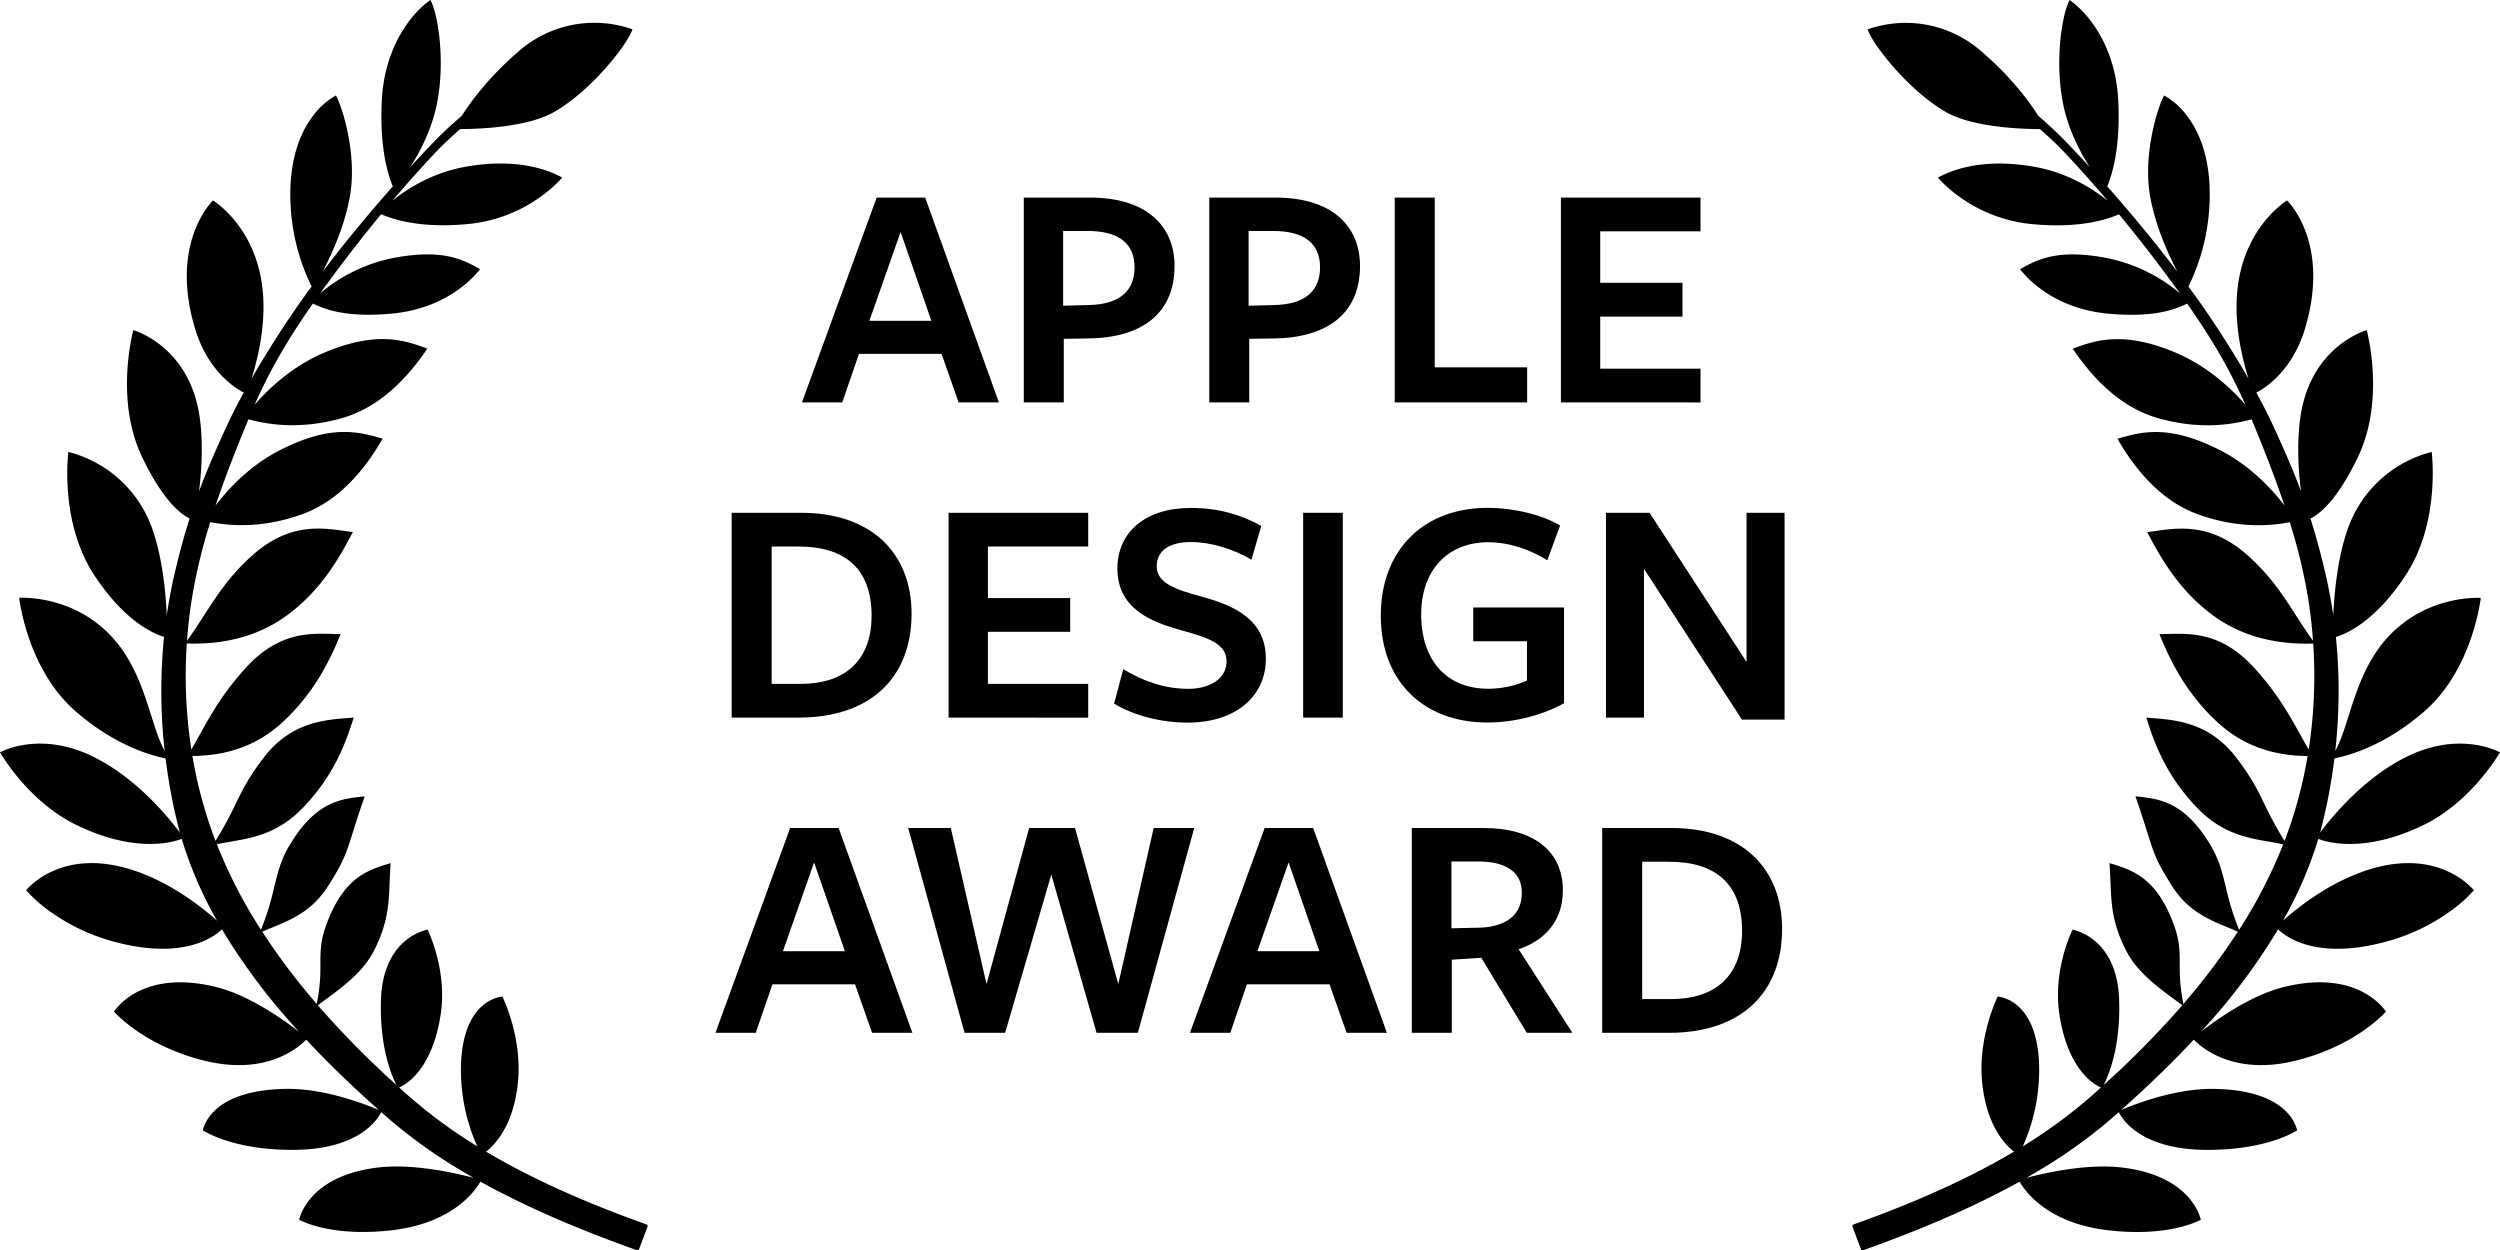
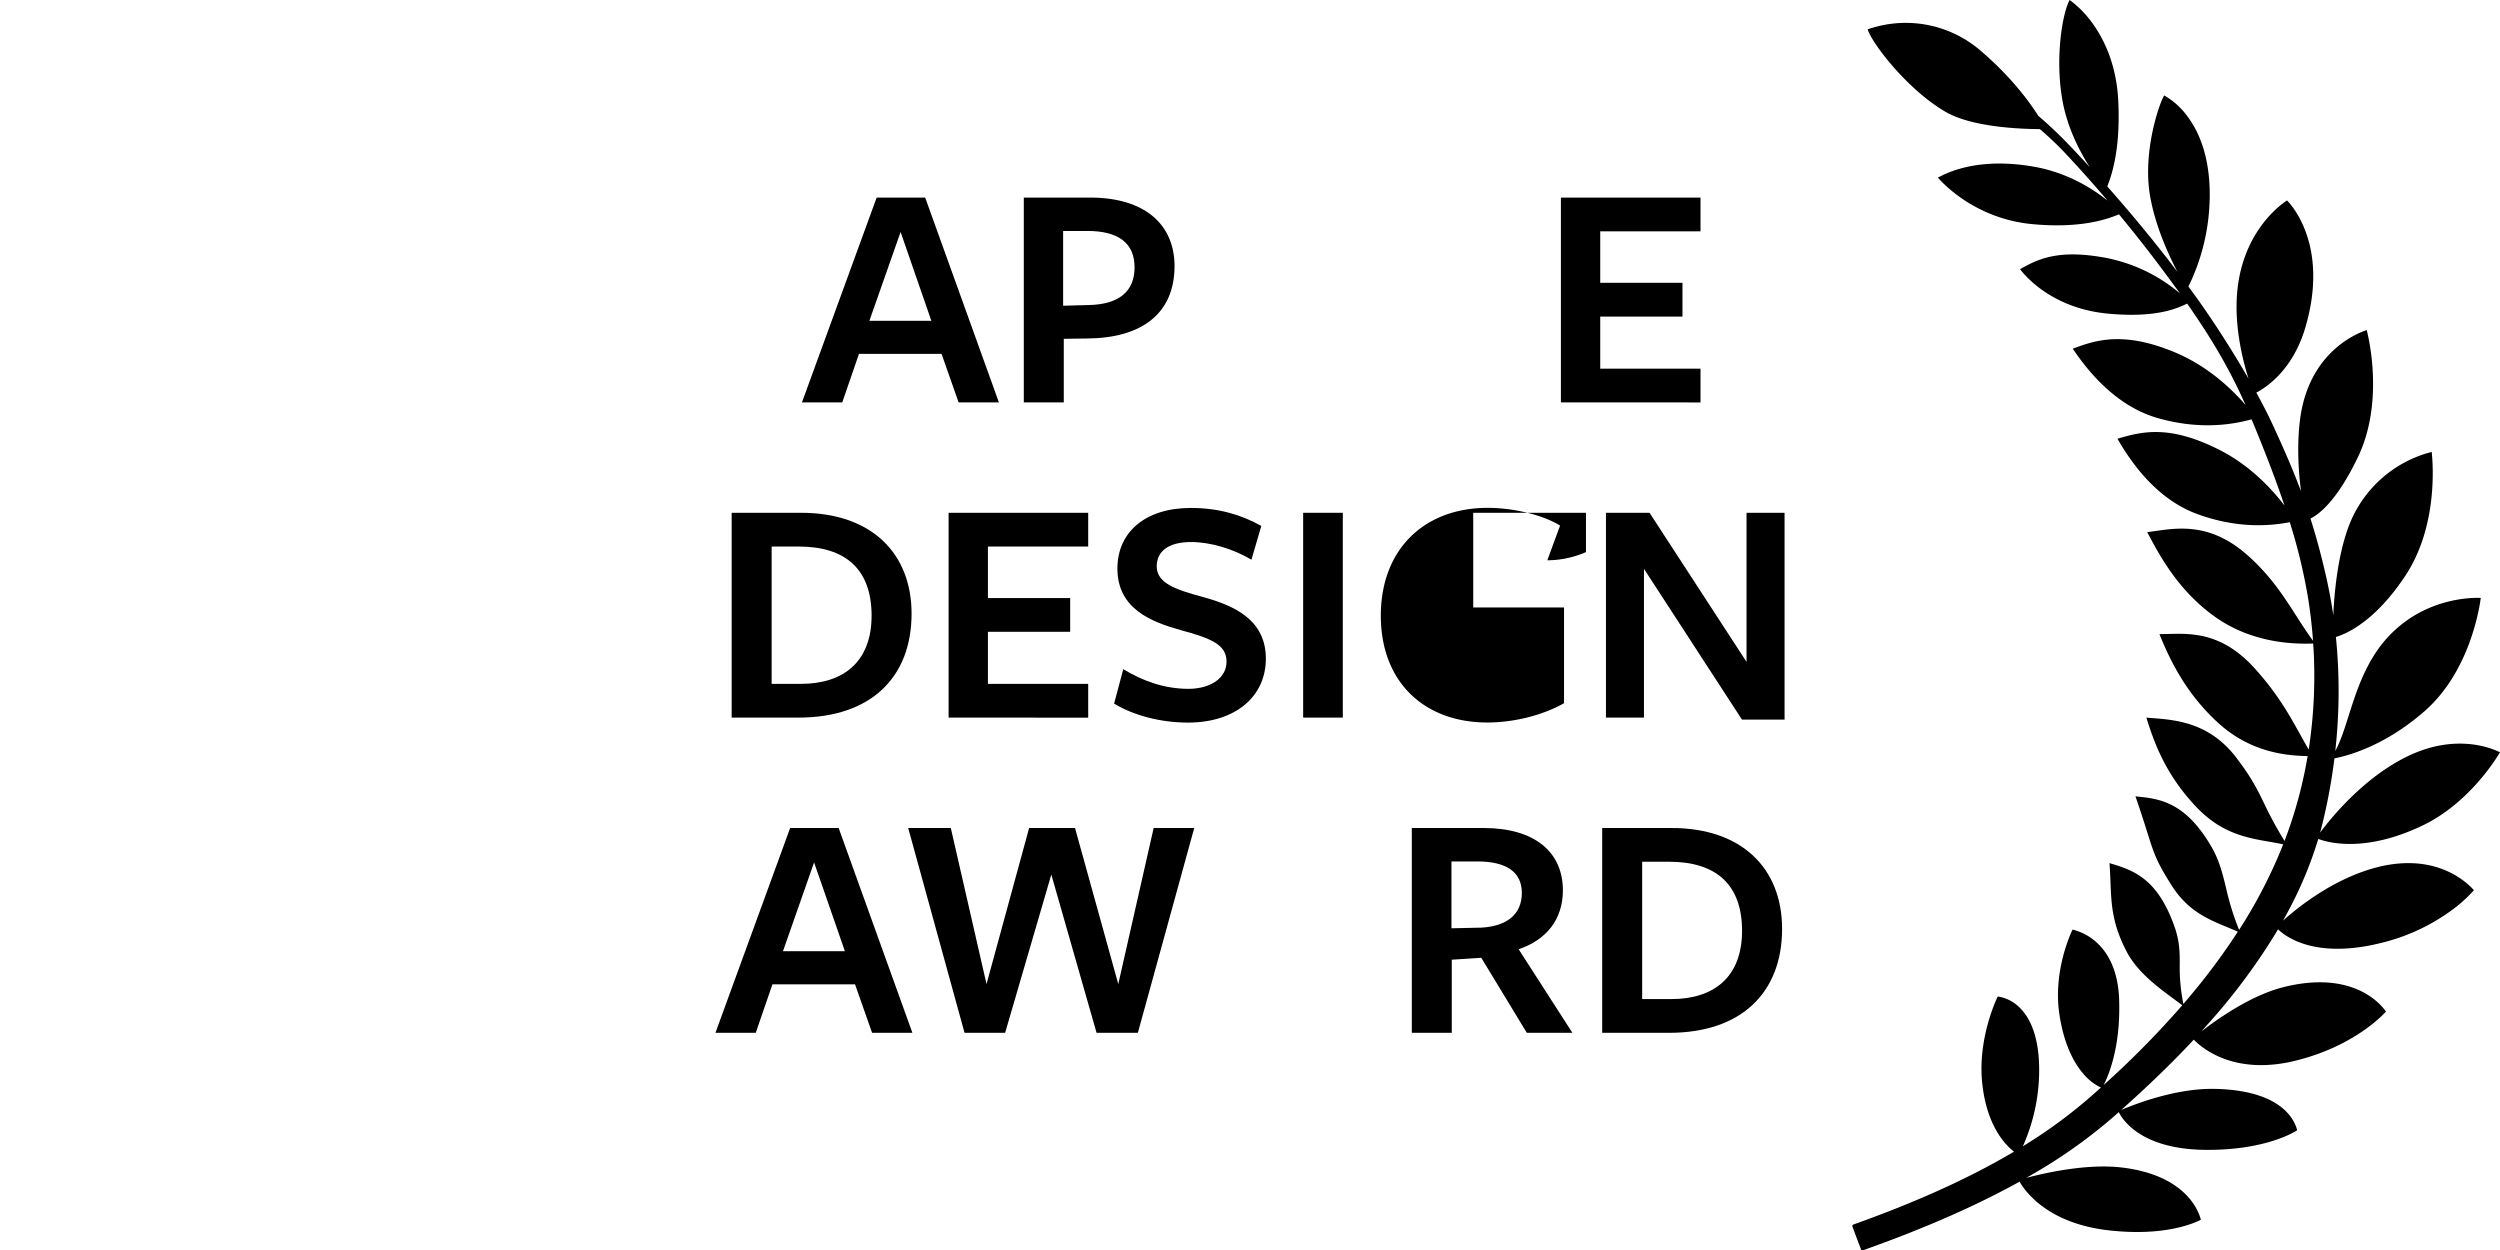
<svg xmlns="http://www.w3.org/2000/svg" viewBox="0 0 1602.07 801.28">
  <title>design award</title>
  <g id="Layer_2" data-name="Layer 2">
    <g id="svg2">
      <path d="M1518.61,557.09C1493,565,1472.15,581.77,1463,590c.5-.89,1-1.77,1.48-2.67v0c.45-.8.88-1.6,1.32-2.41A253.74,253.74,0,0,0,1485,539.6l.3-1c.1-.32.2-.65.29-1,7.21,2.69,30.62,8.66,66.64-8.49,29.29-13.94,46.76-41.84,49.84-47-4.27-2.2-27.66-12.67-59.06,2.46-27.77,13.38-48.6,38.75-56.25,49,.25-.87.48-1.74.71-2.62h0c.21-.78.42-1.57.61-2.37.17-.64.32-1.28.48-1.92a363.79,363.79,0,0,0,7.15-38.62c0-.34.09-.68.13-1s.09-.71.13-1.06c10.2-2,33-8.63,57.78-30.27,28.74-25.13,35.14-65.76,36-72.55-.53,0-1.27-.06-2.21-.06a80.77,80.77,0,0,0-21.94,3.34,77.25,77.25,0,0,0-42.27,30.48c-9.3,13.5-14.07,28.56-18.28,41.84-2.73,8.63-5.22,16.46-8.55,22.5.11-.92.21-1.83.3-2.75s.21-2.05.3-3.07a345.24,345.24,0,0,0,0-65.25c0-.35-.06-.69-.1-1s-.06-.67-.1-1c7.06-2.11,25.29-10.12,44.58-39.35,21-31.79,17.59-72.29,16.82-79.23a77.24,77.24,0,0,0-54,49.92c-6.36,18.32-8.42,40.37-9.07,54.84-.23-1.66-.48-3.32-.75-5v0c-.22-1.39-.45-2.75-.69-4.13q-1.47-8.47-3.39-16.81c-2.91-12.64-5.9-23.74-9.17-34.15l-.3-1c-.1-.33-.21-.67-.32-1,5.65-2.76,17.11-11.55,30.42-39.36,16.5-34.47,7.33-74.74,5.64-81.38-5.43,1.7-37.18,13.68-42.74,57.36-2.09,16.4-1,33.36.63,45.91-.49-1.3-1-2.61-1.49-3.91-.43-1.13-.88-2.27-1.33-3.41-4.35-11-9.27-22.16-15-34.61-2.84-6.17-6.19-12.76-9.85-19.51l-.48-.88-.48-.9c6.35-3.32,23.33-14.44,31.34-41.53,15.21-51.39-7.91-77.77-11.66-81.62-3.88,2.46-30.05,20.83-32.22,62.53-1.05,20.31,3.86,40.1,7.55,51.75-.73-1.28-1.47-2.55-2.22-3.83-.64-1.1-1.29-2.2-1.94-3.3-10.22-17.23-21.32-34-30.15-46.19-1-1.33-1.93-2.65-2.91-4-.21-.29-.43-.58-.64-.88l-.67-.9a133.79,133.79,0,0,0,13.62-56.45c.33-15-1.91-36.39-14.51-52.93a47,47,0,0,0-14.65-13.07c-3.32,5.39-13.81,36.24-9.11,64,3.2,18.94,11.5,37.36,17.6,49-1.09-1.43-2.21-2.9-3.35-4.34l0-.06c-.94-1.23-1.9-2.47-2.86-3.7-12.21-15.69-25.24-31.36-38.77-46.61,5.72-14.08,8.11-32.4,7.08-54.54-1.12-24.26-9.75-40.78-16.79-50.36A66.38,66.38,0,0,0,1326.3,0c-4.58,8.14-9.54,36.91-4.62,64.4,3.1,17.3,10.82,32.3,17.51,42.7q-7.31-8-14.78-15.76Q1318.29,85,1311,78.44c-.78-.7-1.57-1.39-2.36-2.08s-1.6-1.39-2.42-2.08c-6.33-10.06-18.1-25.56-36.38-41.26a73.48,73.48,0,0,0-73-14.19c2.92,9.18,25.6,38.71,49.93,52.84,17.07,9.91,48.19,11,60.46,11.08l1.17,1,1.13,1c4.85,4.3,9.54,8.76,13.84,13.34q10.79,11.46,21.42,23.74l2.61,3,3.23,3.79c-9.52-7.67-25.71-18-47.14-21.77-32-5.64-52,1.65-61.63,7,4.11,4.71,25,26.52,60.74,29.81,30.75,2.84,47.69-3.13,55.31-6.31l.67.81c.22.26.44.53.65.8q17,20.61,33.36,43.08c.66.89,1.31,1.78,2,2.68v0c.8,1.08,1.58,2.18,2.36,3.27a104,104,0,0,0-48.81-23c-28.22-5-41.19.35-53.63,7.51,3.39,4.5,20.85,25.22,56.53,28.51,30.39,2.8,43.88-3.23,50.54-6.46l.58.83.58.83c14.32,20.6,24.7,38.32,33.52,57.31.43.93.86,1.86,1.28,2.8h0c.48,1.05,1,2.09,1.42,3.15-8.42-9.76-23.74-24.64-44.88-33.53-33.55-14.11-51.48-7.83-65.8-2.49,16,23.82,34.46,38.81,54.78,44.56,28.77,8.14,50.21,3.31,59.83.72l.39.93.39.94c6.2,15.06,12.6,31.11,18.35,47.73l.93,2.69h0c.34,1,.67,1.95,1,2.94-7.86-10.34-21.8-25.57-41.57-35.61-32.49-16.49-50.08-11.71-65.46-7.19,14.3,24.92,31.61,41.18,51.46,48.37,27.54,10,49,7,59,5.1l.3,1c.1.32.2.64.29,1a348.41,348.41,0,0,1,11.4,48.44q1.67,10.83,2.58,21.7c.06.64.11,1.29.16,1.94s.1,1.27.14,1.9c-3.87-5.25-7.27-10.55-10.83-16.1-8.09-12.61-16.46-25.64-31-38.57-23.28-20.77-43.94-17.82-59-15.67-1.89.26-3.7.52-5.44.73l.22.4c7.77,14.64,19.51,36.75,42.71,53.5,25.33,18.27,53.61,17.76,63.46,17.5q0,.49.06,1c0,.33,0,.67.07,1a310.22,310.22,0,0,1-2.55,62.76c-.08.53-.15,1.06-.24,1.59h0c-.07.53-.15,1.05-.24,1.58-2-3.42-3.83-6.74-5.64-10-7.39-13.24-14.37-25.74-28.62-41.65-20.92-23.35-40.45-22.83-56.16-22.41-1.82,0-3.55.09-5.22.1,6.81,16.94,17.31,38.42,37.88,57.1,21.69,19.68,45.82,20.8,57.08,21.05,0,.33-.11.66-.17,1s-.11.66-.17,1a287.34,287.34,0,0,1-8.64,35.63q-2.25,7.2-4.92,14.37l-.45,1.18-.45,1.2a244.6,244.6,0,0,1-13-23.89c-4.37-9-8.14-16.7-17.91-29.49-17.24-22.53-38.61-24.17-54.21-25.37l-3.42-.27c5.33,17.2,12.84,37.11,32.17,57.42,16,16.81,32.21,19.61,46.51,22.08,3.12.54,6.13,1.06,9,1.71-.13.31-.25.63-.37.94s-.25.63-.38.94a316.39,316.39,0,0,1-26.2,50.89l-.66,1c-.21.35-.43.69-.65,1a168.86,168.86,0,0,1-8.35-26.82c-2.39-9.79-4.46-18.24-9.91-27.36-16.62-27.85-32.65-29.88-48.15-31.35,3.5,10.11,5.75,17.25,7.56,23,4.37,13.9,5.84,18.59,15.57,34,10.33,16.37,23.3,21.73,35.85,26.91,2.28.94,4.48,1.84,6.62,2.81-.18.29-.36.57-.55.85s-.37.57-.55.85a418.67,418.67,0,0,1-32.12,42.65c-.26.32-.54.64-.82,1s-.55.65-.83,1a115.7,115.7,0,0,1-2.35-25.59c0-8-.06-14.9-3.6-24.69-11-30.57-26.44-35.56-41.42-40,.32,4.26.48,8.2.63,12,.56,14.31,1,26.67,10.29,44.55,6.82,13.19,19.83,22.78,31.3,31.23,1.52,1.13,3,2.21,4.43,3.28-.21.26-.43.51-.66.76s-.43.51-.66.76a587.51,587.51,0,0,1-45.19,46.09l-1.9,1.74-2,1.83c3.27-6.36,11-24.69,9.94-54.9-.56-16.63-6-29.66-15.78-37.68a34.83,34.83,0,0,0-14.08-7.07c-2,4.2-12.38,27.69-8.45,54.13,3.18,21.41,10.65,33.23,16.36,39.38a32.29,32.29,0,0,0,10.28,7.7l-.81.73-.83.74c-1.46,1.32-2.93,2.62-4.42,3.93a319.7,319.7,0,0,1-41,30.42l-1.44.91h0l-1.55,1a120,120,0,0,0,10.46-47c.34-19.8-4.26-34.57-13.31-42.72a24.77,24.77,0,0,0-13.24-6.34c-1.92,4-12.6,28-10,54.76,2.66,27.38,14.35,39.92,20.44,44.69l-1,.56-.95.56c-28,16.4-61.14,31.33-101,45.56a1,1,0,0,0-.6,1.3l5.5,14.62a1,1,0,0,0,.94.64,1,1,0,0,0,.33-.06c28.08-10,63.94-24,98.58-43l.88-.49.89-.48c3.79,6.6,18.49,26.94,57.58,31.24,36.06,4,55.07-5,58.58-6.84-1-4.33-8.69-28.55-50.77-33.49-22.3-2.62-49.28,3.52-61.08,6.65q1.65-.93,3.3-1.89l2.94-1.72a329.06,329.06,0,0,0,49.35-35.27l2.1-1.85.79-.7.78-.7c2.62,5.25,14.66,23.63,54.88,24.17,37.13.47,56.14-10.42,59.42-12.51-.38-1.77-2-7.29-7.78-12.79-11.83-11.19-31.71-13.66-46.31-13.77-24.54-.18-50.42,10-58.66,13.53l2.29-2.05,2.12-1.9c13-11.75,27-25,40.71-39.65.23-.24.47-.49.69-.74s.47-.49.69-.74c5.19,5.37,25.87,23.1,64.92,13.57,36.24-8.85,55.09-28.06,58.27-31.54-2.75-4-20.64-27-65.73-15.66-20.84,5.22-42.43,20.49-52.73,28.5,1.21-1.33,2.4-2.65,3.59-4l0,0q1.5-1.67,3-3.36a393.9,393.9,0,0,0,41.64-56.45c.18-.3.36-.6.53-.9s.35-.57.51-.86c5.69,5.46,25.32,19.53,68.33,8.16a126.75,126.75,0,0,0,43.49-20.78,90,90,0,0,0,13.72-12.43C1580.52,565,1559.23,544.61,1518.61,557.09ZM1405.15,665.5h0l.06,0Z" />
-       <path d="M16.7,570.47A90,90,0,0,0,30.42,582.9a126.75,126.75,0,0,0,43.49,20.78c43,11.37,62.64-2.7,68.33-8.16.16.29.33.58.51.86s.35.6.53.9a393.9,393.9,0,0,0,41.64,56.45q1.47,1.69,3,3.36l0,0c1.19,1.35,2.38,2.67,3.59,4-10.3-8-31.89-23.28-52.73-28.5-45.09-11.3-63,11.62-65.73,15.66,3.18,3.48,22,22.69,58.27,31.54,39.05,9.53,59.73-8.2,64.92-13.57.22.25.45.5.69.74s.46.5.69.74c13.75,14.64,27.7,27.9,40.71,39.65l2.12,1.9,2.29,2.05c-8.24-3.54-34.12-13.71-58.66-13.53-14.6.11-34.48,2.58-46.31,13.77-5.82,5.5-7.4,11-7.78,12.79,3.28,2.09,22.29,13,59.42,12.51,40.22-.54,52.26-18.92,54.88-24.17l.78.7.79.7,2.1,1.85a329.06,329.06,0,0,0,49.35,35.27l2.94,1.72q1.65,1,3.3,1.89c-11.8-3.13-38.78-9.27-61.08-6.65-42.08,4.94-49.74,29.16-50.77,33.49,3.51,1.88,22.52,10.81,58.58,6.84,39.09-4.3,53.79-24.64,57.58-31.24l.89.48.88.49c34.64,19,70.5,32.95,98.58,43a1,1,0,0,0,.33.06,1,1,0,0,0,.94-.64L415,786a1,1,0,0,0-.6-1.3c-39.83-14.23-73-29.16-101-45.56l-.95-.56-.95-.56c6.09-4.77,17.78-17.31,20.44-44.69,2.61-26.8-8.07-50.71-10-54.76a24.77,24.77,0,0,0-13.24,6.34c-9,8.15-13.65,22.92-13.31,42.72a120,120,0,0,0,10.46,47l-1.55-1h0l-1.44-.91a319.7,319.7,0,0,1-41-30.42c-1.49-1.31-3-2.61-4.42-3.93l-.83-.74-.81-.73a32.29,32.29,0,0,0,10.28-7.7c5.71-6.15,13.18-18,16.36-39.38,3.93-26.44-6.45-49.93-8.45-54.13a34.83,34.83,0,0,0-14.08,7.07c-9.76,8-15.22,21.05-15.78,37.68-1,30.21,6.67,48.54,9.94,54.9l-2-1.83-1.9-1.74A587.51,587.51,0,0,1,205,645.72c-.23-.25-.45-.51-.66-.76s-.45-.5-.66-.76c1.43-1.07,2.91-2.15,4.43-3.28,11.47-8.45,24.48-18,31.3-31.23,9.24-17.88,9.73-30.24,10.29-44.55.15-3.81.31-7.75.63-12-15,4.4-30.37,9.39-41.42,40-3.54,9.79-3.57,16.69-3.6,24.69a115.7,115.7,0,0,1-2.35,25.59c-.28-.32-.56-.64-.83-1s-.56-.64-.82-1a418.67,418.67,0,0,1-32.12-42.65c-.18-.28-.37-.56-.55-.85s-.37-.56-.55-.85c2.14-1,4.34-1.87,6.62-2.81,12.55-5.18,25.52-10.54,35.85-26.91,9.73-15.43,11.2-20.12,15.57-34,1.81-5.79,4.06-12.93,7.56-23-15.5,1.47-31.53,3.5-48.15,31.35C180,550.78,178,559.23,175.58,569a168.86,168.86,0,0,1-8.35,26.82c-.22-.34-.44-.68-.65-1l-.66-1a316.39,316.39,0,0,1-26.2-50.89c-.13-.31-.25-.63-.38-.94s-.24-.63-.37-.94c2.86-.65,5.87-1.17,9-1.71,14.3-2.47,30.51-5.27,46.51-22.08,19.33-20.31,26.84-40.22,32.17-57.42l-3.42.27c-15.6,1.2-37,2.84-54.21,25.37-9.77,12.79-13.54,20.53-17.91,29.49a244.6,244.6,0,0,1-13,23.89l-.45-1.2-.45-1.18q-2.67-7.17-4.92-14.37a287.34,287.34,0,0,1-8.64-35.63c-.06-.33-.12-.66-.17-1s-.12-.67-.17-1c11.26-.25,35.39-1.37,57.08-21.05,20.57-18.68,31.07-40.16,37.88-57.1-1.67,0-3.4-.06-5.22-.1-15.71-.42-35.24-.94-56.16,22.41-14.25,15.91-21.23,28.41-28.62,41.65-1.81,3.24-3.65,6.56-5.64,10-.09-.53-.17-1.05-.24-1.58h0c-.09-.53-.16-1.06-.24-1.59a310.22,310.22,0,0,1-2.55-62.76c0-.33,0-.67.07-1s0-.66.06-1c9.85.26,38.13.77,63.46-17.5,23.2-16.75,34.94-38.86,42.71-53.5l.22-.4c-1.74-.21-3.55-.47-5.44-.73-15.09-2.15-35.75-5.1-59,15.67-14.51,12.93-22.88,26-31,38.57-3.56,5.55-7,10.85-10.83,16.1,0-.63.09-1.27.14-1.9s.1-1.3.16-1.94q.91-10.86,2.58-21.7a348.41,348.41,0,0,1,11.4-48.44c.09-.32.19-.64.29-1l.3-1c10.06,1.91,31.48,4.87,59-5.1,19.85-7.19,37.16-23.45,51.46-48.37-15.38-4.52-33-9.3-65.46,7.19-19.77,10-33.71,25.27-41.57,35.61.32-1,.65-2,1-2.94h0l.93-2.69c5.75-16.62,12.15-32.67,18.35-47.73l.39-.94.39-.93c9.62,2.59,31.06,7.42,59.83-.72,20.32-5.75,38.74-20.74,54.78-44.56-14.32-5.34-32.25-11.62-65.8,2.49-21.14,8.89-36.46,23.77-44.88,33.53.47-1.06.94-2.1,1.42-3.15h0c.42-.94.85-1.87,1.28-2.8,8.82-19,19.2-36.71,33.52-57.31l.58-.83.58-.83c6.66,3.23,20.15,9.26,50.54,6.46,35.68-3.29,53.14-24,56.53-28.51C295.17,165.29,282.2,160,254,164.94a104,104,0,0,0-48.81,23c.78-1.09,1.56-2.19,2.36-3.27v0c.64-.9,1.29-1.79,2-2.68q16.35-22.42,33.36-43.08c.21-.27.43-.54.65-.8l.67-.81c7.62,3.18,24.56,9.15,55.31,6.31,35.77-3.29,56.63-25.1,60.74-29.81-9.6-5.31-29.62-12.6-61.63-7-21.43,3.77-37.62,14.1-47.14,21.77l3.23-3.79,2.61-3q10.63-12.27,21.42-23.74c4.3-4.58,9-9,13.84-13.34l1.13-1,1.17-1c12.27,0,43.39-1.17,60.46-11.08,24.33-14.13,47-43.66,49.93-52.84a73.48,73.48,0,0,0-73,14.19c-18.28,15.7-30,31.2-36.38,41.26-.82.69-1.62,1.38-2.42,2.08s-1.58,1.38-2.36,2.08q-7.33,6.53-13.46,12.9-7.46,7.75-14.78,15.76c6.69-10.4,14.41-25.4,17.51-42.7,4.92-27.49,0-56.26-4.62-64.4a66.38,66.38,0,0,0-14.36,14.6c-7,9.58-15.67,26.1-16.79,50.36-1,22.14,1.36,40.46,7.08,54.54-13.53,15.25-26.56,30.92-38.77,46.61-1,1.23-1.92,2.47-2.86,3.7l0,.06c-1.14,1.44-2.26,2.91-3.35,4.34,6.1-11.64,14.4-30.06,17.6-49,4.7-27.8-5.79-58.65-9.11-64a47,47,0,0,0-14.65,13.07c-12.6,16.54-14.84,37.91-14.51,52.93a133.79,133.79,0,0,0,13.62,56.45l-.67.9c-.21.3-.43.59-.64.88-1,1.33-2,2.65-2.91,4-8.83,12.17-19.93,29-30.15,46.19-.65,1.1-1.3,2.2-1.94,3.3-.75,1.28-1.49,2.55-2.22,3.83,3.69-11.65,8.6-31.44,7.55-51.75-2.17-41.7-28.34-60.07-32.22-62.53-3.75,3.85-26.87,30.23-11.66,81.62,8,27.09,25,38.21,31.34,41.53l-.48.9-.48.88c-3.66,6.75-7,13.34-9.85,19.51-5.73,12.45-10.65,23.59-15,34.61-.45,1.14-.9,2.28-1.33,3.41-.51,1.3-1,2.61-1.49,3.91,1.58-12.55,2.72-29.51.63-45.91-5.56-43.68-37.31-55.66-42.74-57.36-1.69,6.64-10.86,46.91,5.64,81.38,13.31,27.81,24.77,36.6,30.42,39.36-.11.33-.22.67-.32,1l-.3,1c-3.27,10.41-6.26,21.51-9.17,34.15q-1.92,8.33-3.39,16.81c-.24,1.38-.47,2.74-.69,4.13v0c-.27,1.65-.52,3.31-.75,5-.65-14.47-2.71-36.52-9.07-54.84a77.24,77.24,0,0,0-54-49.92C43,296.49,39.55,337,60.54,368.78,79.83,398,98.06,406,105.12,408.13c0,.33-.07.66-.1,1s-.07.68-.1,1a345.24,345.24,0,0,0,0,65.25c.09,1,.19,2,.3,3.07s.19,1.83.3,2.75c-3.33-6-5.82-13.87-8.55-22.5-4.21-13.28-9-28.34-18.28-41.84a77.25,77.25,0,0,0-42.27-30.48,80.77,80.77,0,0,0-21.94-3.34c-.94,0-1.68,0-2.21.06.88,6.79,7.28,47.42,36,72.55C73.08,477.32,95.9,484,106.1,486c0,.35.08.71.13,1.06s.08.68.13,1a363.79,363.79,0,0,0,7.15,38.62c.16.64.31,1.28.48,1.92.19.8.4,1.59.61,2.37h0c.23.88.46,1.75.71,2.62-7.65-10.26-28.48-35.63-56.25-49C27.66,469.43,4.27,479.9,0,482.1c3.08,5.21,20.55,33.11,49.84,47,36,17.15,59.43,11.18,66.64,8.49.09.33.19.66.29,1l.3,1a253.74,253.74,0,0,0,19.19,45.34c.44.81.87,1.61,1.32,2.41v0c.48.9,1,1.78,1.48,2.67-9.15-8.27-29.95-25.06-55.61-32.95C42.84,544.61,21.55,565,16.7,570.47Zm180.17,95,.06,0h0Z" />
      <path d="M640.13,257.86H614.3l-10.92-31.08H550.45l-10.71,31.08H513.91l47.88-131.25h31.09Zm-63-109.2-20,56.91h39.7Z" />
      <path d="M696.61,216.91l-14.91.21v40.74H656.08V126.61H698.5c36.33,0,54.18,18.27,54.18,43.89C752.68,200.74,731.89,216.7,696.61,216.91Zm.21-68.88H681.28v47.88l16.38-.42c19.53-.42,29.4-8.82,29.4-24.15S717,148,696.82,148Z" />
-       <path d="M815.47,216.91l-14.91.21v40.74H774.94V126.61h42.42c36.33,0,54.18,18.27,54.18,43.89C871.54,200.74,850.75,216.7,815.47,216.91Zm.21-68.88H800.14v47.88l16.38-.42c19.53-.42,29.4-8.82,29.4-24.15S835.84,148,815.68,148Z" />
-       <path d="M893.8,257.86V126.61h25.62V235.39h59.22v22.47Z" />
      <path d="M1000.27,257.86V126.61h89.46v21.63h-64.26v33h52.71v21.63h-52.71v33.39h64.26v21.63Z" />
      <path d="M511.71,459.86H468.87V328.61h44.52c44.73,0,70.77,25.62,70.77,64.68C584.16,433.82,558.33,459.86,511.71,459.86Zm.21-109.62H494.49v88h18.69c27.72,0,45.36-14.49,45.36-43.68C558.54,364.94,542,350.24,511.92,350.24Z" />
      <path d="M607.89,459.86V328.61h89.46v21.63H633.09v33H685.8v21.63H633.09v33.39h64.26v21.63Z" />
      <path d="M786,424c0-10.92-9.87-14.91-29.2-20.16-18.9-5.25-40.74-13.65-40.74-39.48,0-23.31,17.85-38.85,47.05-38.85,17.85,0,32.55,4.41,45.15,11.55l-6.3,21.63c-11.55-6.93-26.25-11.34-38.64-11.34-15.34,0-22.06,6.51-22.06,15.54,0,10.71,11.76,14.91,29.83,19.74,19.74,5.46,40.11,14.49,40.11,39.48,0,23.94-19.11,40.95-50,40.95-17.43,0-34.86-4.62-47.25-12.18l5.88-22.05c12.18,7.35,26,12.6,41.79,12.6C775.89,441.38,786,434.45,786,424Z" />
      <path d="M835.1,459.86V328.61h25.41V459.86Z" />
-       <path d="M953.12,463c-40.32,0-68.25-25.83-68.25-68.46,0-42.42,27.72-69.09,68.46-69.09,16,0,34.65,4.2,46.42,11.34l-8.19,22.26c-11.56-7.14-24.79-11.55-37.81-11.55-26,0-43,17.85-43,46.2,0,29.4,16.17,47.67,43,47.67a62.55,62.55,0,0,0,24.78-5.25v-25.2H944.09V389.3h58.18v61.32C988.19,458.6,969.71,463,953.12,463Z" />
+       <path d="M953.12,463c-40.32,0-68.25-25.83-68.25-68.46,0-42.42,27.72-69.09,68.46-69.09,16,0,34.65,4.2,46.42,11.34l-8.19,22.26a62.55,62.55,0,0,0,24.78-5.25v-25.2H944.09V389.3h58.18v61.32C988.19,458.6,969.71,463,953.12,463Z" />
      <path d="M1119.23,328.61h24.37V461.12h-27.31l-62.79-96.6v95.34h-24.36V328.61h27.93l62.16,95.55Z" />
      <path d="M584.69,661.86H558.86l-10.93-31.08H495L484.3,661.86H458.47l47.88-131.25h31.08Zm-63-109.2-19.95,56.91h39.7Z" />
      <path d="M644.11,661.86h-26L582,530.61h27.3l22.89,100,27.31-100h29.4l27.72,100,22.68-100h26L729.17,661.86H702.71l-29-101.43Z" />
-       <path d="M888.77,661.86H862.94L852,630.78H799.09l-10.71,31.08H762.55l47.88-131.25h31.09Zm-63-109.2-20,56.91h39.7Z" />
      <path d="M930.34,661.86H904.72V530.61h46c33.18,0,50.82,15.75,50.82,39.9,0,18.69-10.5,31.71-28.35,37.8l34.44,53.55H978.43l-29.19-48.09L930.34,615Zm18.9-67.41c15.75-.84,26-8,26-22.26,0-13.65-10.29-20.16-28.56-20.16H930.13v42.84Z" />
      <path d="M1069.57,661.86h-42.84V530.61h44.52c44.73,0,70.77,25.62,70.77,64.68C1142,635.82,1116.19,661.86,1069.57,661.86Zm.21-109.62h-17.43v88H1071c27.72,0,45.36-14.49,45.36-43.68C1116.4,566.94,1099.81,552.24,1069.78,552.24Z" />
    </g>
  </g>
</svg>